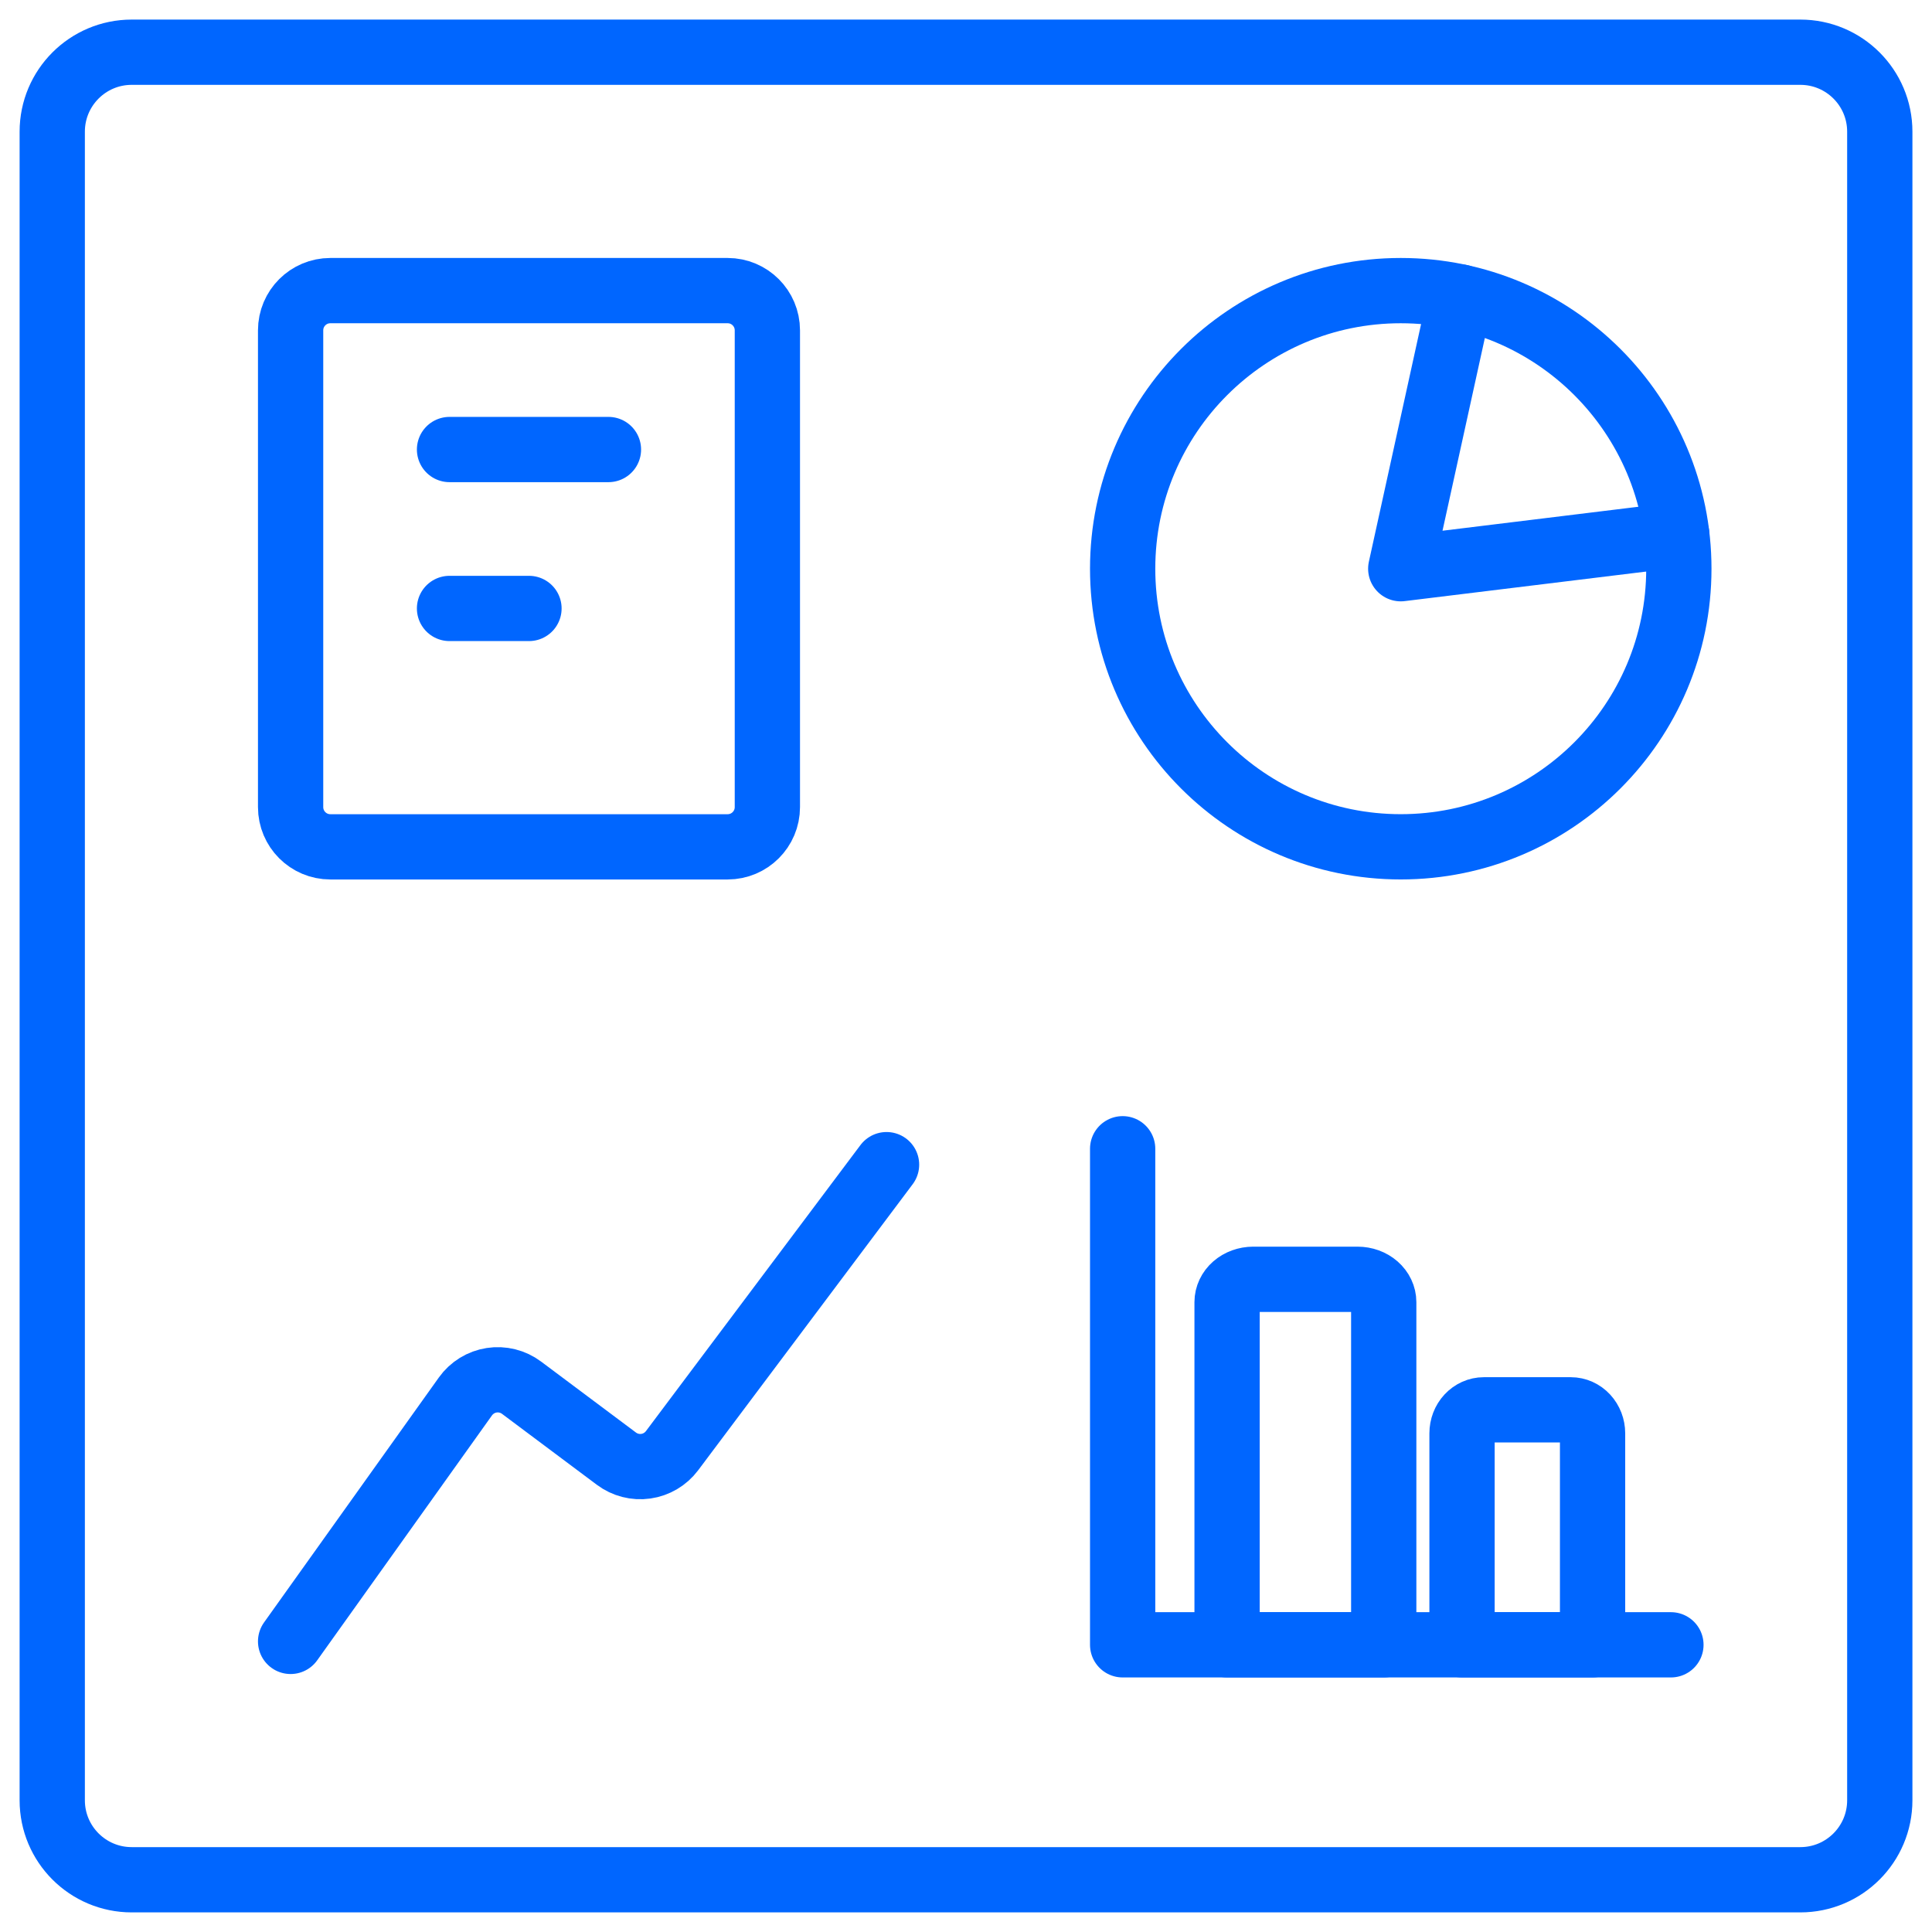
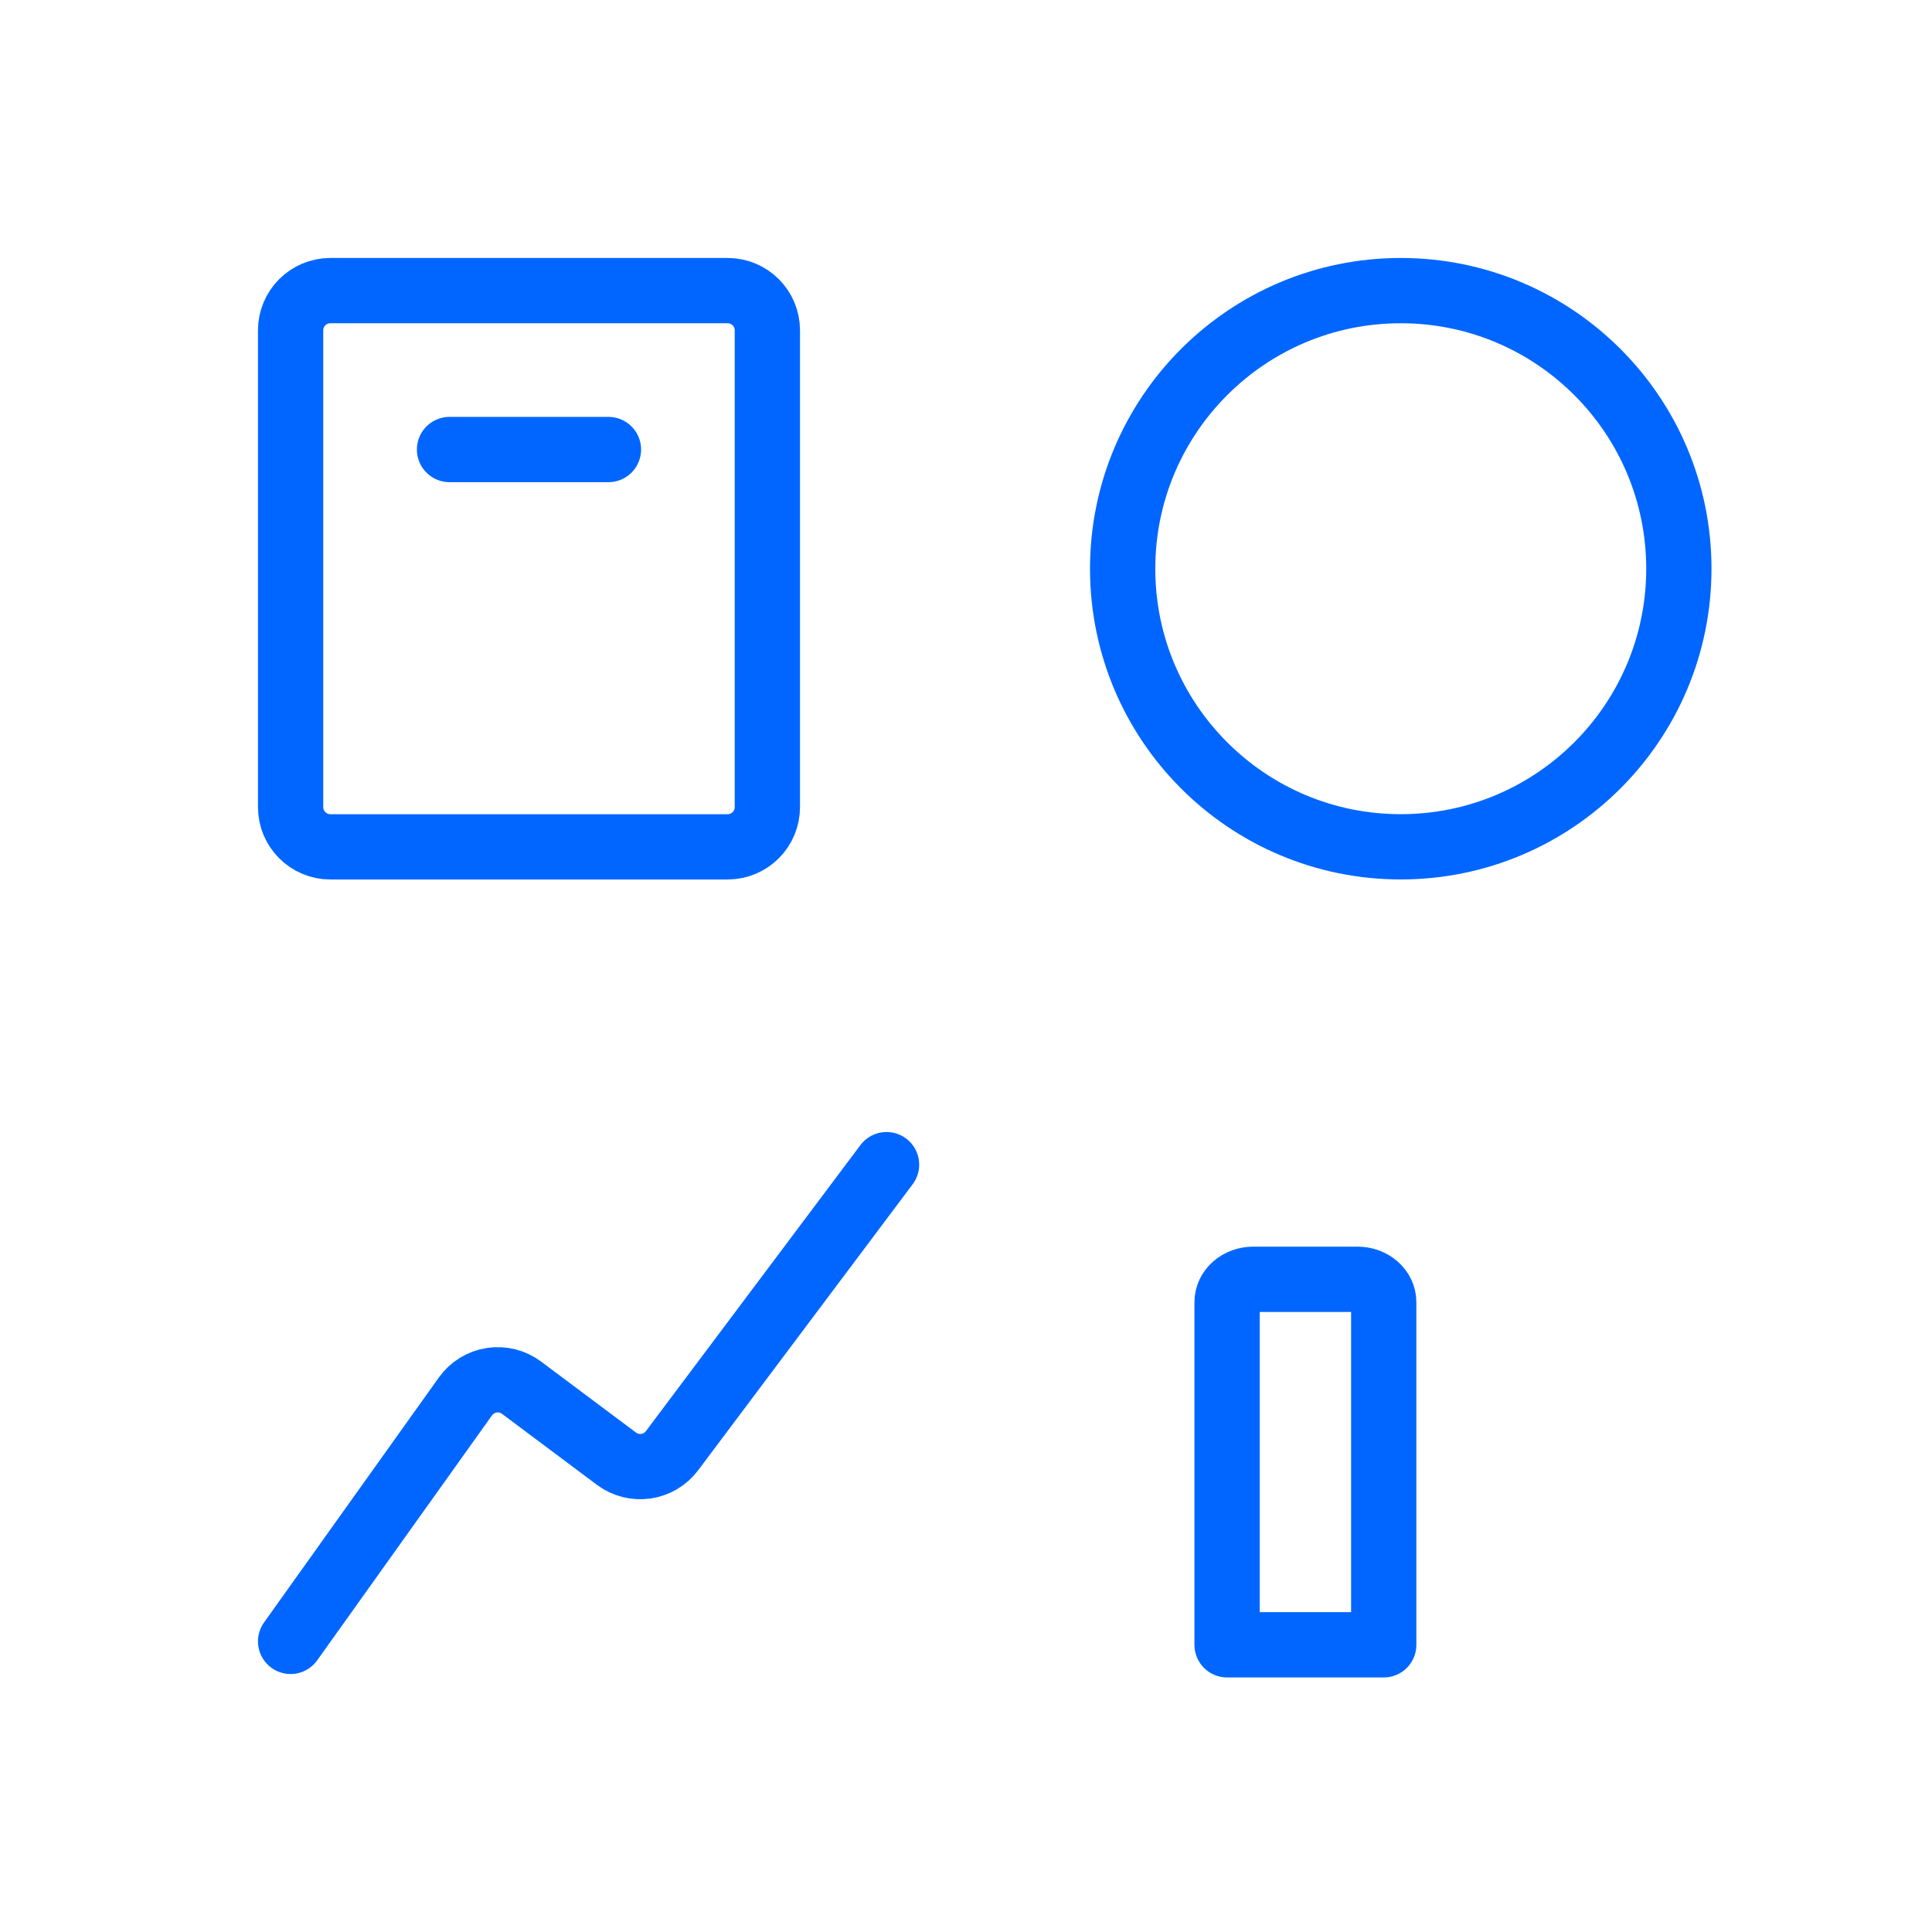
<svg xmlns="http://www.w3.org/2000/svg" fill="none" height="74" viewBox="0 0 74 74" width="74">
  <g stroke="#06f" stroke-linecap="round" stroke-linejoin="round" stroke-width="2.5">
    <path d="m53.652 32.435c5.883 0 10.652-4.769 10.652-10.652 0-5.883-4.769-10.652-10.652-10.652-5.883 0-10.652 4.769-10.652 10.652 0 5.883 4.769 10.652 10.652 10.652z" />
    <path d="m11.131 62.869 6.696-9.383c.118-.165.267-.304.44-.411s.364-.177.564-.208.404-.022.601.027.381.136.544.258l3.634 2.718c.323.242.729.346 1.128.289.4-.057.76-.271 1.002-.593l8.217-10.957" />
-     <path d="m55.938 11.377-2.286 10.406 10.573-1.294" />
    <path d="m27.87 11.131h-15.217c-.84 0-1.522.681-1.522 1.522v18.261c0 .84.681 1.522 1.522 1.522h15.217c.84 0 1.522-.681 1.522-1.522v-18.261c0-.84-.681-1.522-1.522-1.522z" />
    <path d="m17.218 17.218h6.087" />
-     <path d="m17.218 23.305h3.043" />
-     <path d="m68.957 2h-63.913c-1.681 0-3.043 1.363-3.043 3.043v63.913c0 1.681 1.363 3.043 3.043 3.043h63.913c1.681 0 3.043-1.363 3.043-3.043v-63.913c0-1.681-1.363-3.043-3.043-3.043z" />
-     <path d="m43 44v19h21" />
    <path d="m48 49h4c.265 0 .52.092.707.256s.293.387.293.619v13.125h-6v-13.125c0-.232.105-.455.293-.619s.442-.256.707-.256z" />
-     <path d="m56.833 54h3.333c.221 0 .433.095.589.264s.244.398.244.636v8.1h-5v-8.1c0-.239.088-.468.244-.636s.368-.264.589-.264z" />
  </g>
</svg>